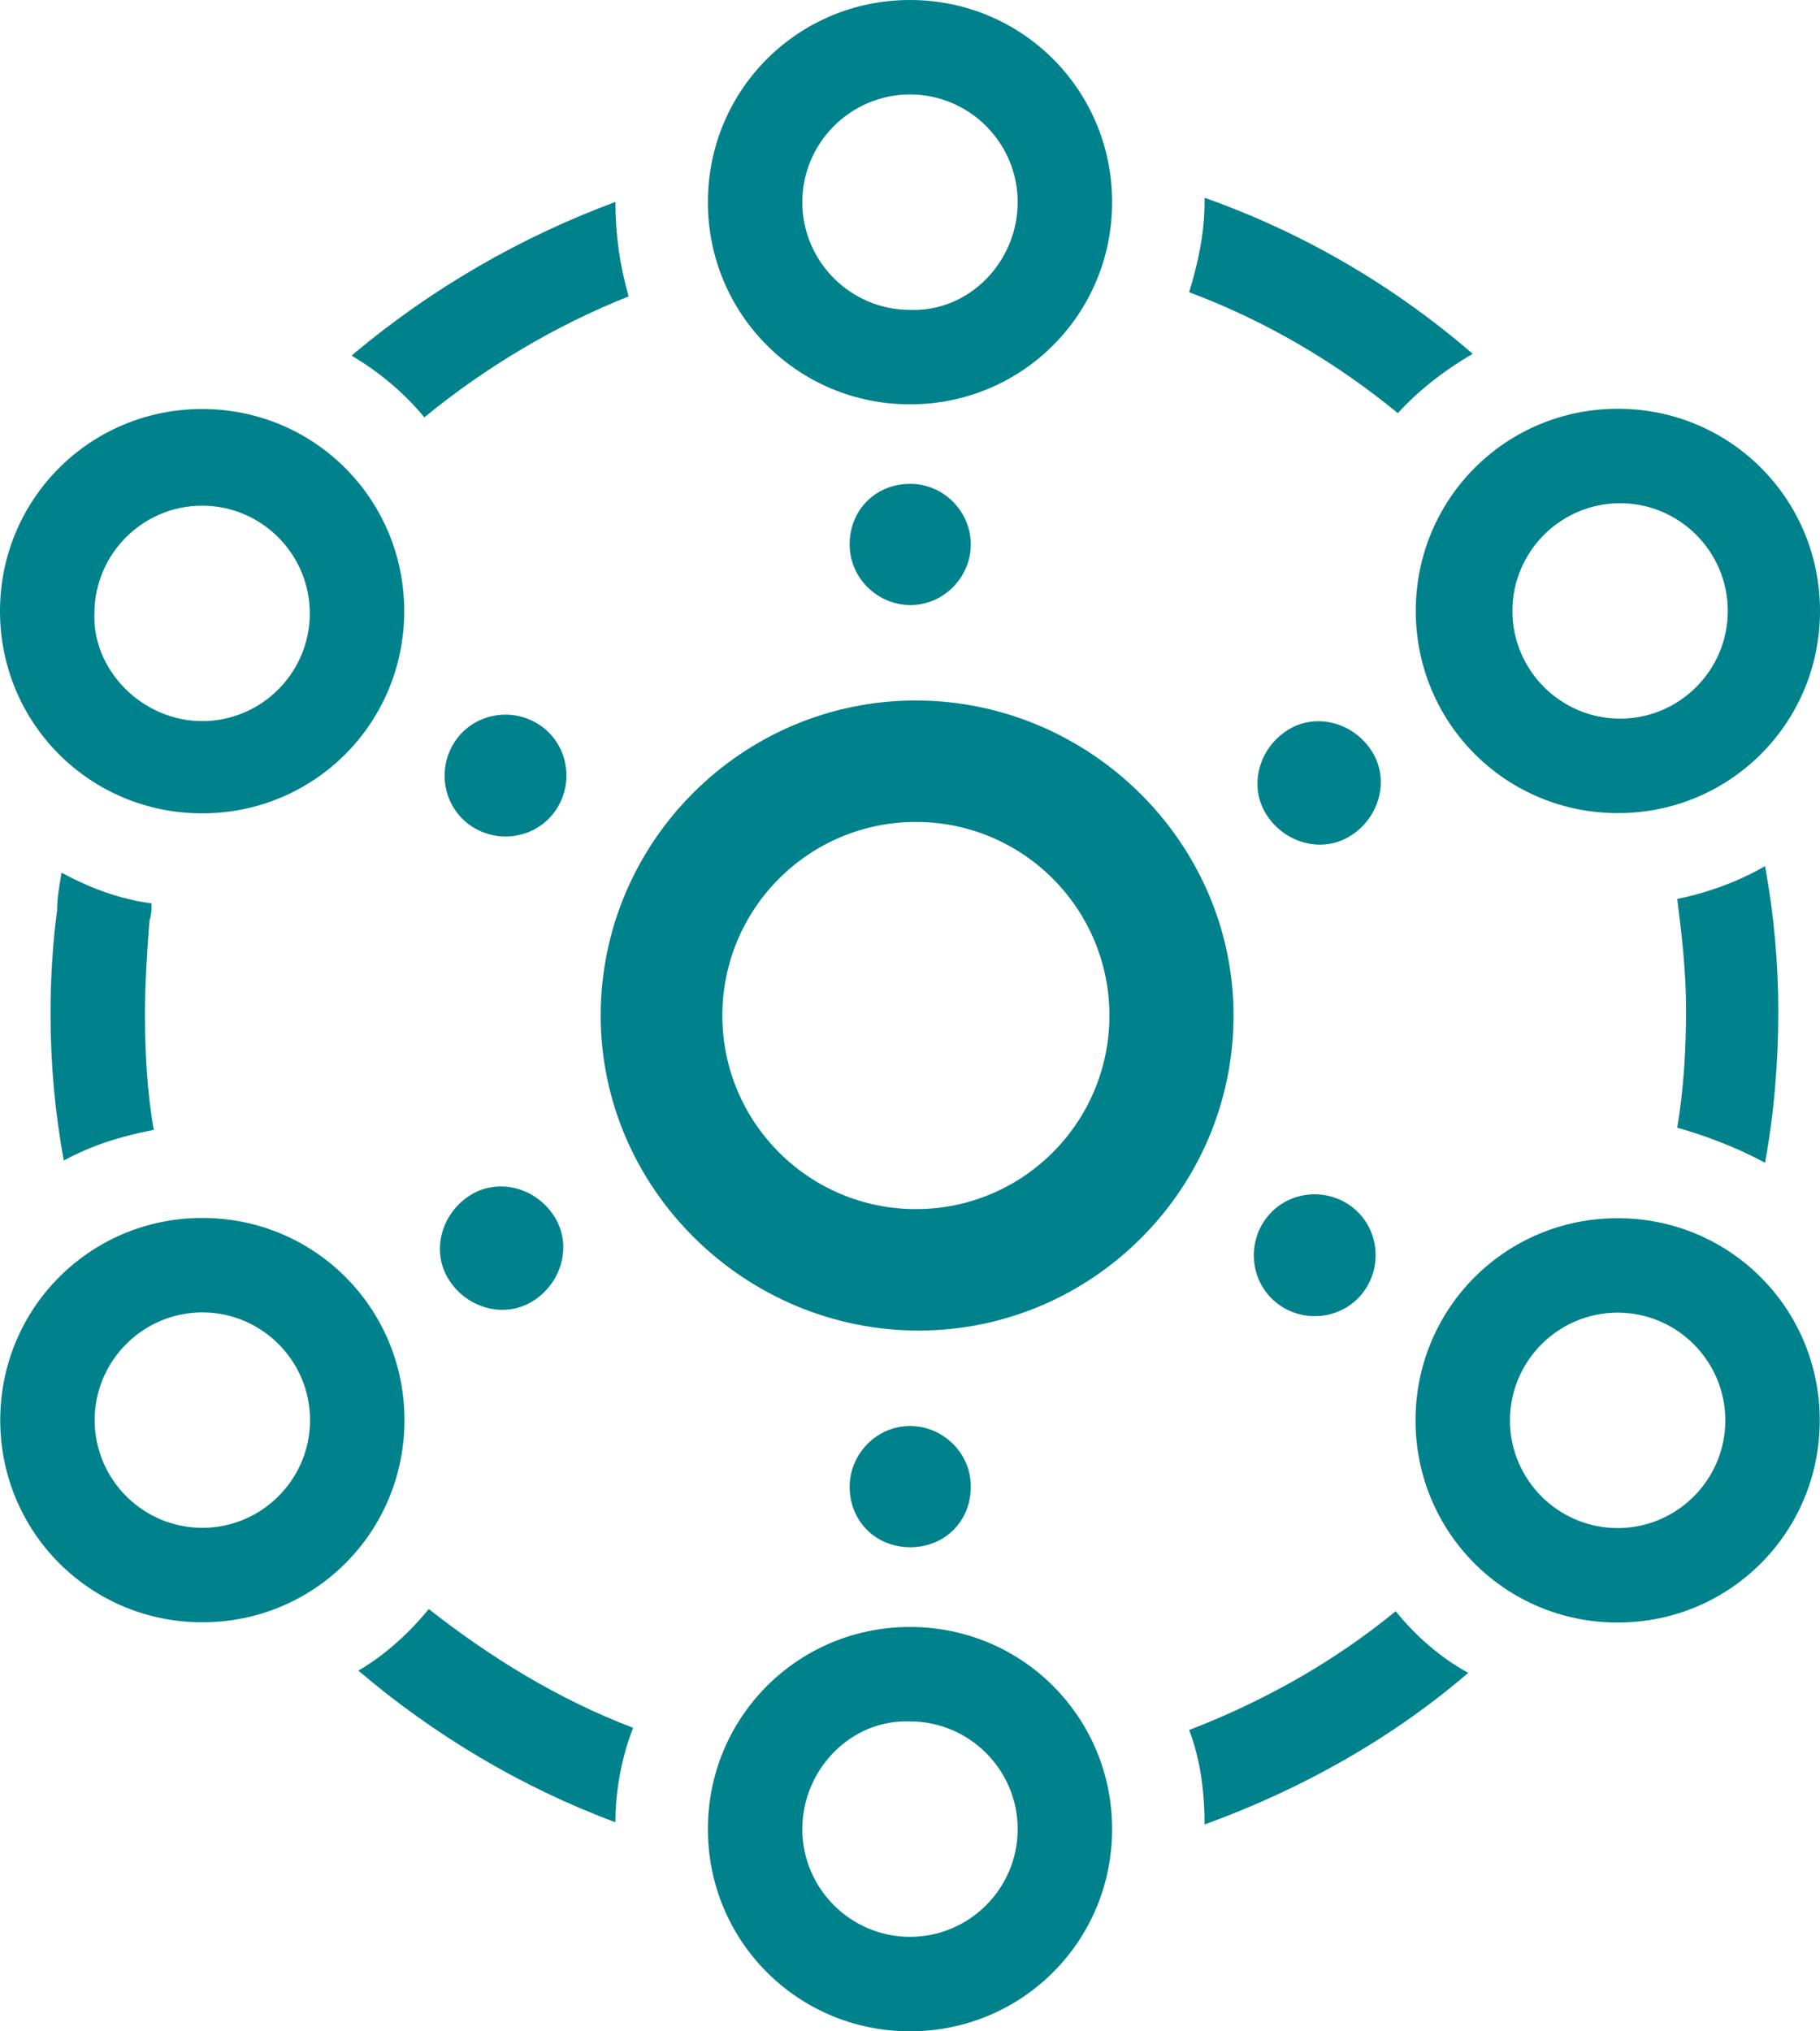
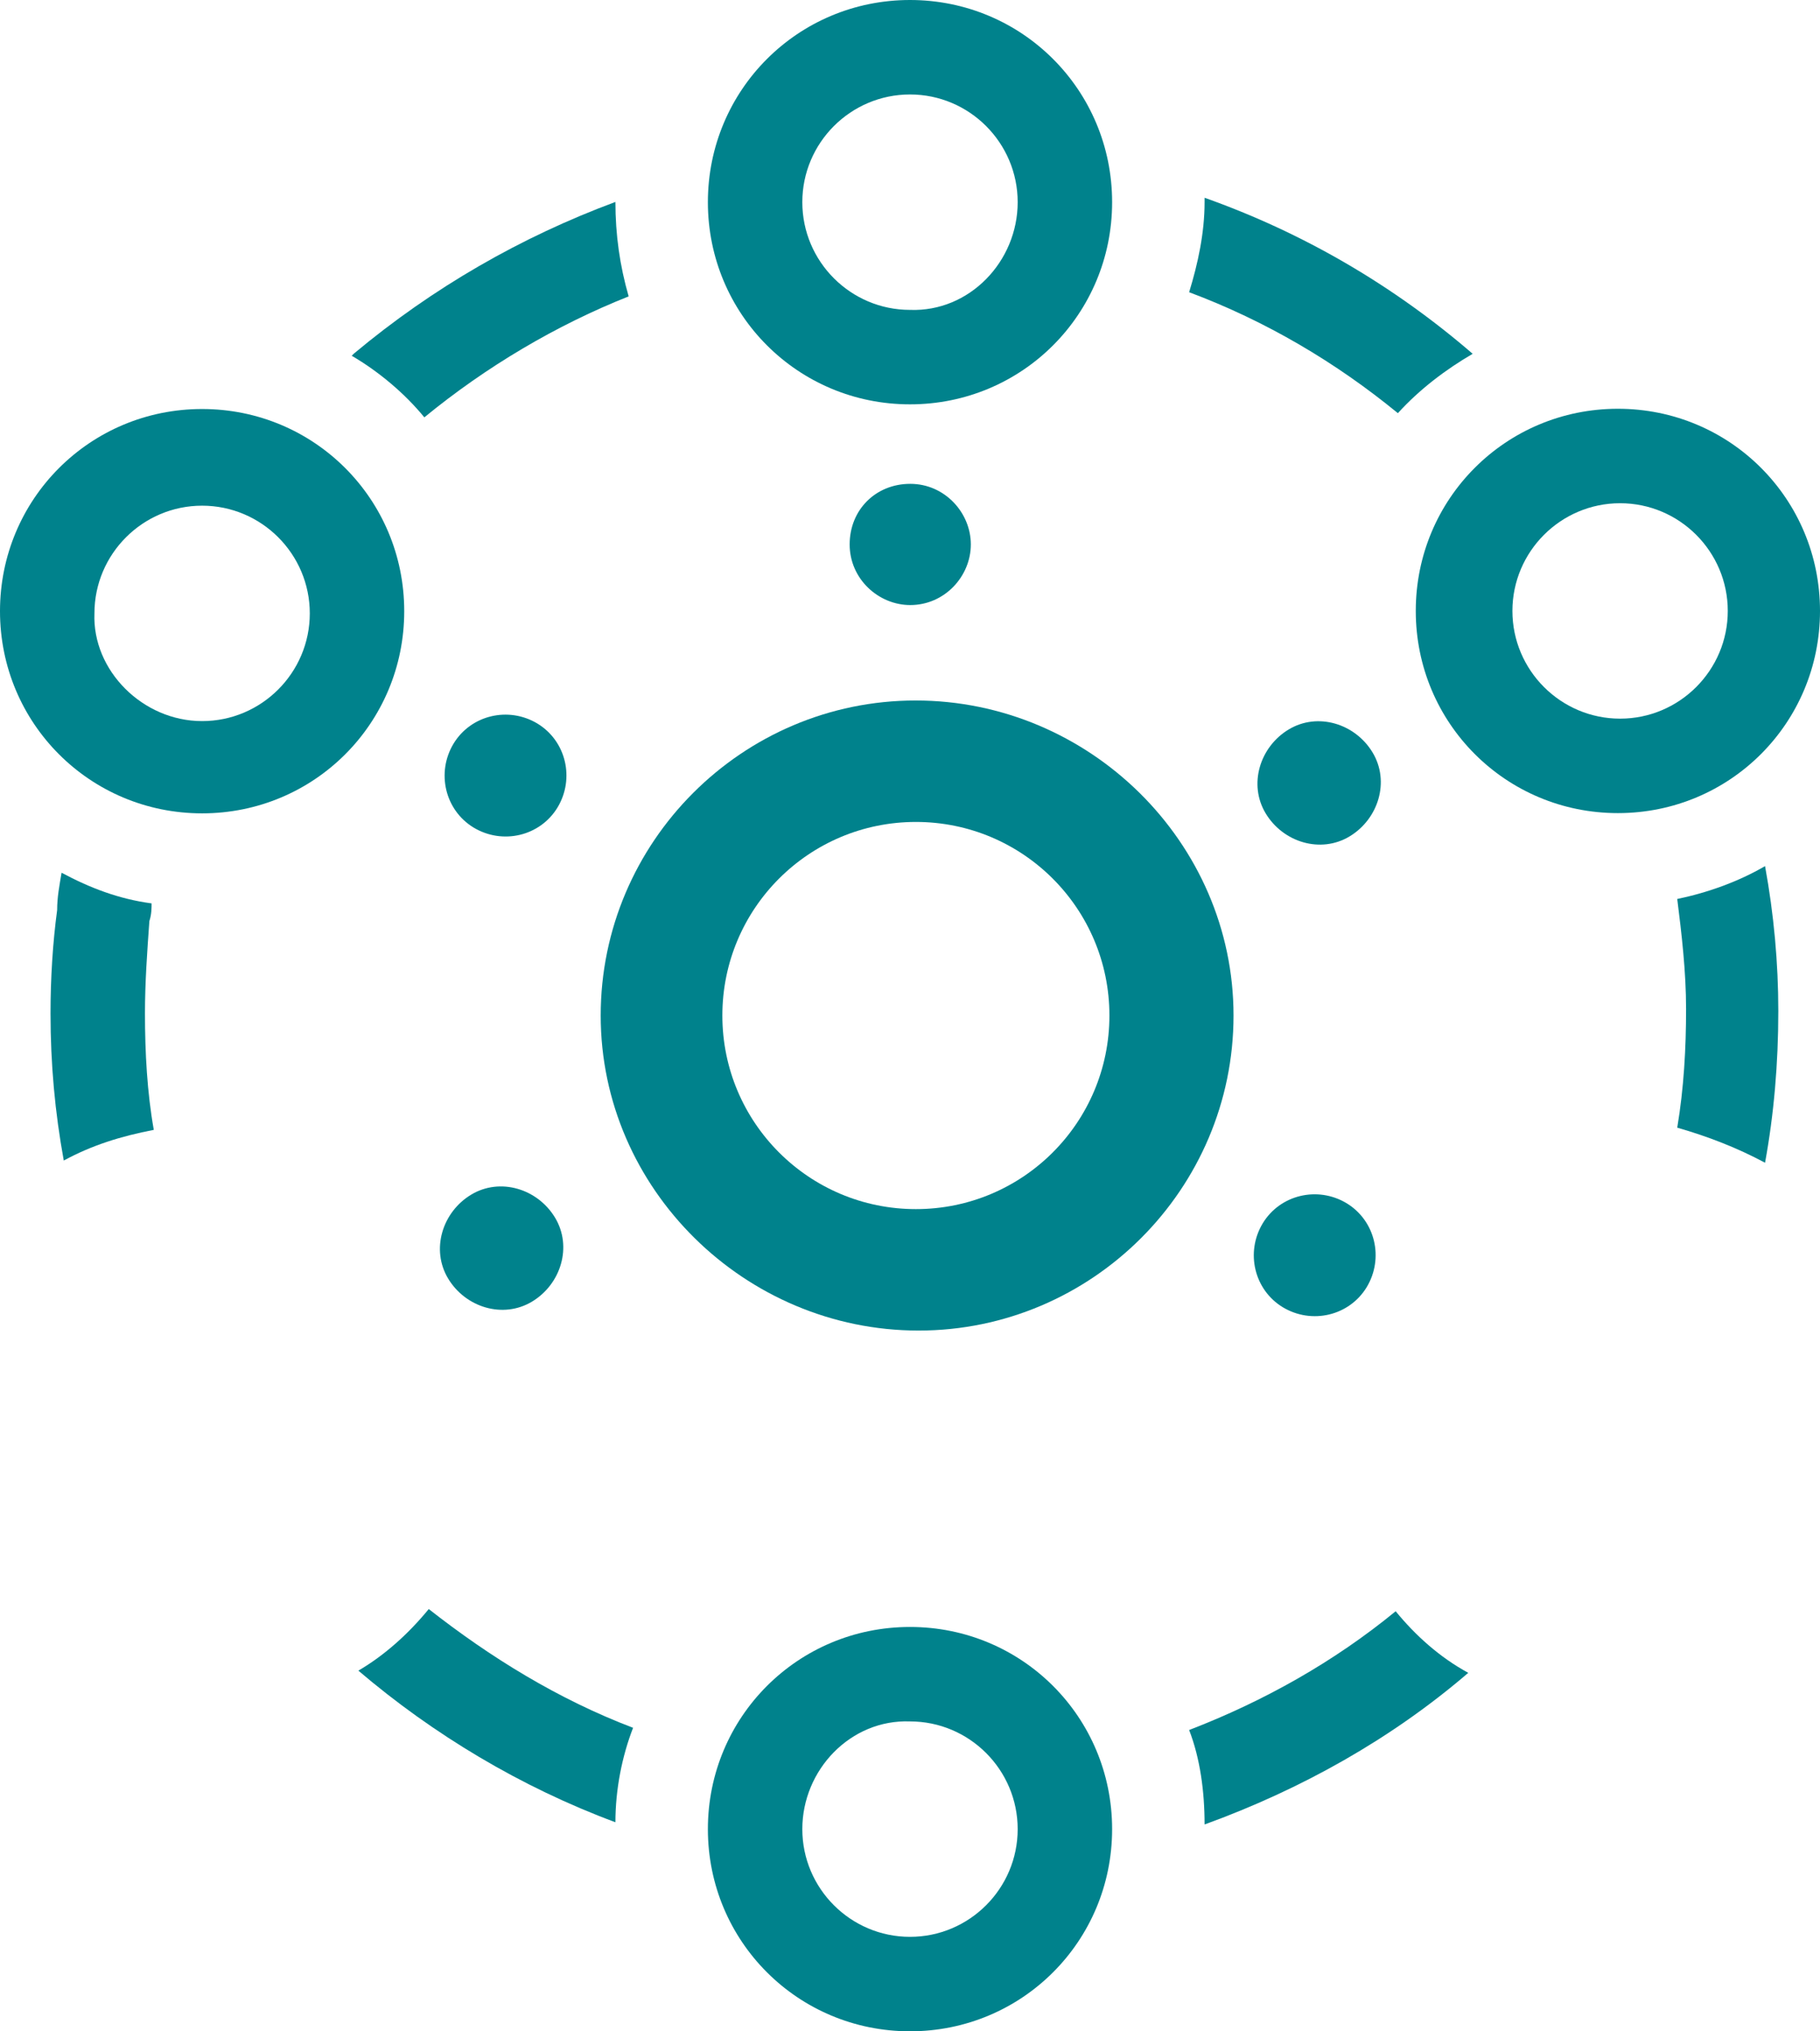
<svg xmlns="http://www.w3.org/2000/svg" id="Layer_2" data-name="Layer 2" viewBox="0 0 74.2 82.79">
  <g id="Layer_1-2" data-name="Layer 1">
    <g>
      <path d="M56.99,16.84c-2.51-2.06-5.38-3.76-8.51-4.93.36-1.17.63-2.42.63-3.67v-.18c4.03,1.43,7.71,3.58,10.93,6.36-1.08.63-2.15,1.43-3.05,2.42" fill="#00828c" stroke-width="0" />
      <path d="M6.18,36.82c-1.34-.18-2.51-.63-3.67-1.25-.09.54-.18.99-.18,1.52-.18,1.34-.27,2.78-.27,4.21,0,2.06.18,4.03.54,6,1.16-.63,2.33-.99,3.67-1.25-.27-1.52-.36-3.14-.36-4.75,0-1.25.09-2.51.18-3.76.09-.27.09-.54.09-.72" fill="#00828c" stroke-width="0" />
      <path d="M25.09,8.23c-3.85,1.43-7.44,3.49-10.66,6.18l-.09.09c1.08.63,2.15,1.52,2.96,2.51,2.51-2.06,5.38-3.76,8.33-4.93-.36-1.25-.54-2.51-.54-3.85" fill="#00828c" stroke-width="0" />
      <path d="M59.86,68.18c-1.16-.63-2.15-1.52-2.96-2.51-2.51,2.06-5.38,3.67-8.42,4.84.45,1.16.63,2.51.63,3.85,3.94-1.43,7.62-3.49,10.75-6.18" fill="#00828c" stroke-width="0" />
      <path d="M71.96,47.39c.36-1.97.54-4.03.54-6.18,0-1.97-.18-3.94-.54-5.91-1.08.63-2.33,1.08-3.58,1.34.18,1.43.36,2.96.36,4.48,0,1.61-.09,3.23-.36,4.84,1.25.36,2.42.81,3.58,1.43" fill="#00828c" stroke-width="0" />
      <path d="M25.81,70.42c-3.05-1.16-5.82-2.87-8.33-4.84-.81.99-1.79,1.88-2.87,2.51,3.05,2.6,6.63,4.75,10.48,6.18,0-1.34.27-2.69.72-3.85" fill="#00828c" stroke-width="0" />
      <path d="M65.96,16.66c-4.57,0-8.24,3.67-8.24,8.24s3.67,8.24,8.24,8.24,8.24-3.67,8.24-8.24-3.67-8.24-8.24-8.24ZM66.05,29.29c-2.42,0-4.39-1.97-4.39-4.39s1.97-4.39,4.39-4.39,4.39,1.97,4.39,4.39-1.97,4.39-4.39,4.39Z" fill="#00828c" stroke-width="0" />
      <path d="M37.1,0c-4.57,0-8.24,3.67-8.24,8.24s3.67,8.24,8.24,8.24,8.24-3.67,8.24-8.24S41.67,0,37.1,0ZM37.1,12.63c-2.42,0-4.39-1.97-4.39-4.39s1.97-4.39,4.39-4.39,4.39,1.97,4.39,4.39-1.97,4.48-4.39,4.39Z" fill="#00828c" stroke-width="0" />
      <path d="M8.24,16.67c-4.57,0-8.24,3.67-8.24,8.24s3.67,8.24,8.24,8.24,8.24-3.67,8.24-8.24-3.67-8.24-8.24-8.24ZM8.24,29.39c-2.42,0-4.48-2.06-4.39-4.39,0-2.42,1.97-4.39,4.39-4.39s4.39,1.97,4.39,4.39-1.97,4.39-4.39,4.39Z" fill="#00828c" stroke-width="0" />
-       <path d="M65.95,49.65c-4.57,0-8.24,3.67-8.24,8.24s3.67,8.24,8.24,8.24,8.24-3.67,8.24-8.24-3.67-8.24-8.24-8.24ZM65.95,62.28c-2.42,0-4.39-1.97-4.39-4.39s1.97-4.39,4.39-4.39,4.39,1.97,4.39,4.39-1.97,4.39-4.39,4.39Z" fill="#00828c" stroke-width="0" />
      <path d="M37.1,66.31c-4.57,0-8.24,3.67-8.24,8.24s3.67,8.24,8.24,8.24,8.24-3.67,8.24-8.24-3.67-8.24-8.24-8.24ZM37.1,78.94c-2.42,0-4.39-1.97-4.39-4.39s1.97-4.48,4.39-4.39c2.42,0,4.39,1.97,4.39,4.39s-1.97,4.39-4.39,4.39Z" fill="#00828c" stroke-width="0" />
-       <path d="M8.25,49.64C3.68,49.64.01,53.31.01,57.88s3.67,8.24,8.24,8.24,8.24-3.67,8.24-8.24-3.67-8.24-8.24-8.24ZM8.25,62.27c-2.42,0-4.39-1.97-4.39-4.39s1.97-4.39,4.39-4.39,4.39,1.97,4.39,4.39-1.97,4.39-4.39,4.39Z" fill="#00828c" stroke-width="0" />
      <path d="M37.33,28.55c-7.07,0-12.84,5.77-12.84,12.84s5.89,12.84,12.96,12.84,12.84-5.77,12.84-12.84-5.89-12.84-12.96-12.84ZM37.34,49.28c-4.36,0-7.89-3.53-7.89-7.89s3.53-7.89,7.89-7.89,7.89,3.53,7.89,7.89-3.53,7.89-7.89,7.89Z" fill="#00828c" stroke-width="0" />
      <path d="M21.91,29.49c-1.18-.71-2.71-.35-3.42.82-.71,1.18-.35,2.71.82,3.42,1.18.71,2.71.35,3.42-.82.71-1.18.35-2.71-.82-3.42" fill="#00828c" stroke-width="0" />
      <path d="M52.3,53.28c1.18.71,2.71.35,3.42-.82.71-1.18.35-2.71-.82-3.42-1.18-.71-2.71-.35-3.42.82-.71,1.18-.35,2.71.82,3.42" fill="#00828c" stroke-width="0" />
      <path d="M52.54,29.73c-1.18.71-1.65,2.24-.94,3.42.71,1.18,2.24,1.65,3.42.94,1.18-.71,1.65-2.24.94-3.42-.71-1.18-2.24-1.65-3.42-.94" fill="#00828c" stroke-width="0" />
      <path d="M19.21,48.69c-1.18.71-1.65,2.24-.94,3.42.71,1.18,2.24,1.65,3.42.94,1.18-.71,1.65-2.24.94-3.42-.71-1.18-2.24-1.65-3.42-.94" fill="#00828c" stroke-width="0" />
      <path d="M37.11,19.72c-1.41,0-2.47,1.06-2.47,2.47s1.18,2.47,2.47,2.47c1.41,0,2.47-1.18,2.47-2.47s-1.06-2.47-2.47-2.47" fill="#00828c" stroke-width="0" />
-       <path d="M37.11,63.06c1.41,0,2.47-1.06,2.47-2.47s-1.18-2.47-2.47-2.47c-1.41,0-2.47,1.18-2.47,2.47,0,1.41,1.06,2.47,2.47,2.47" fill="#00828c" stroke-width="0" />
    </g>
  </g>
</svg>